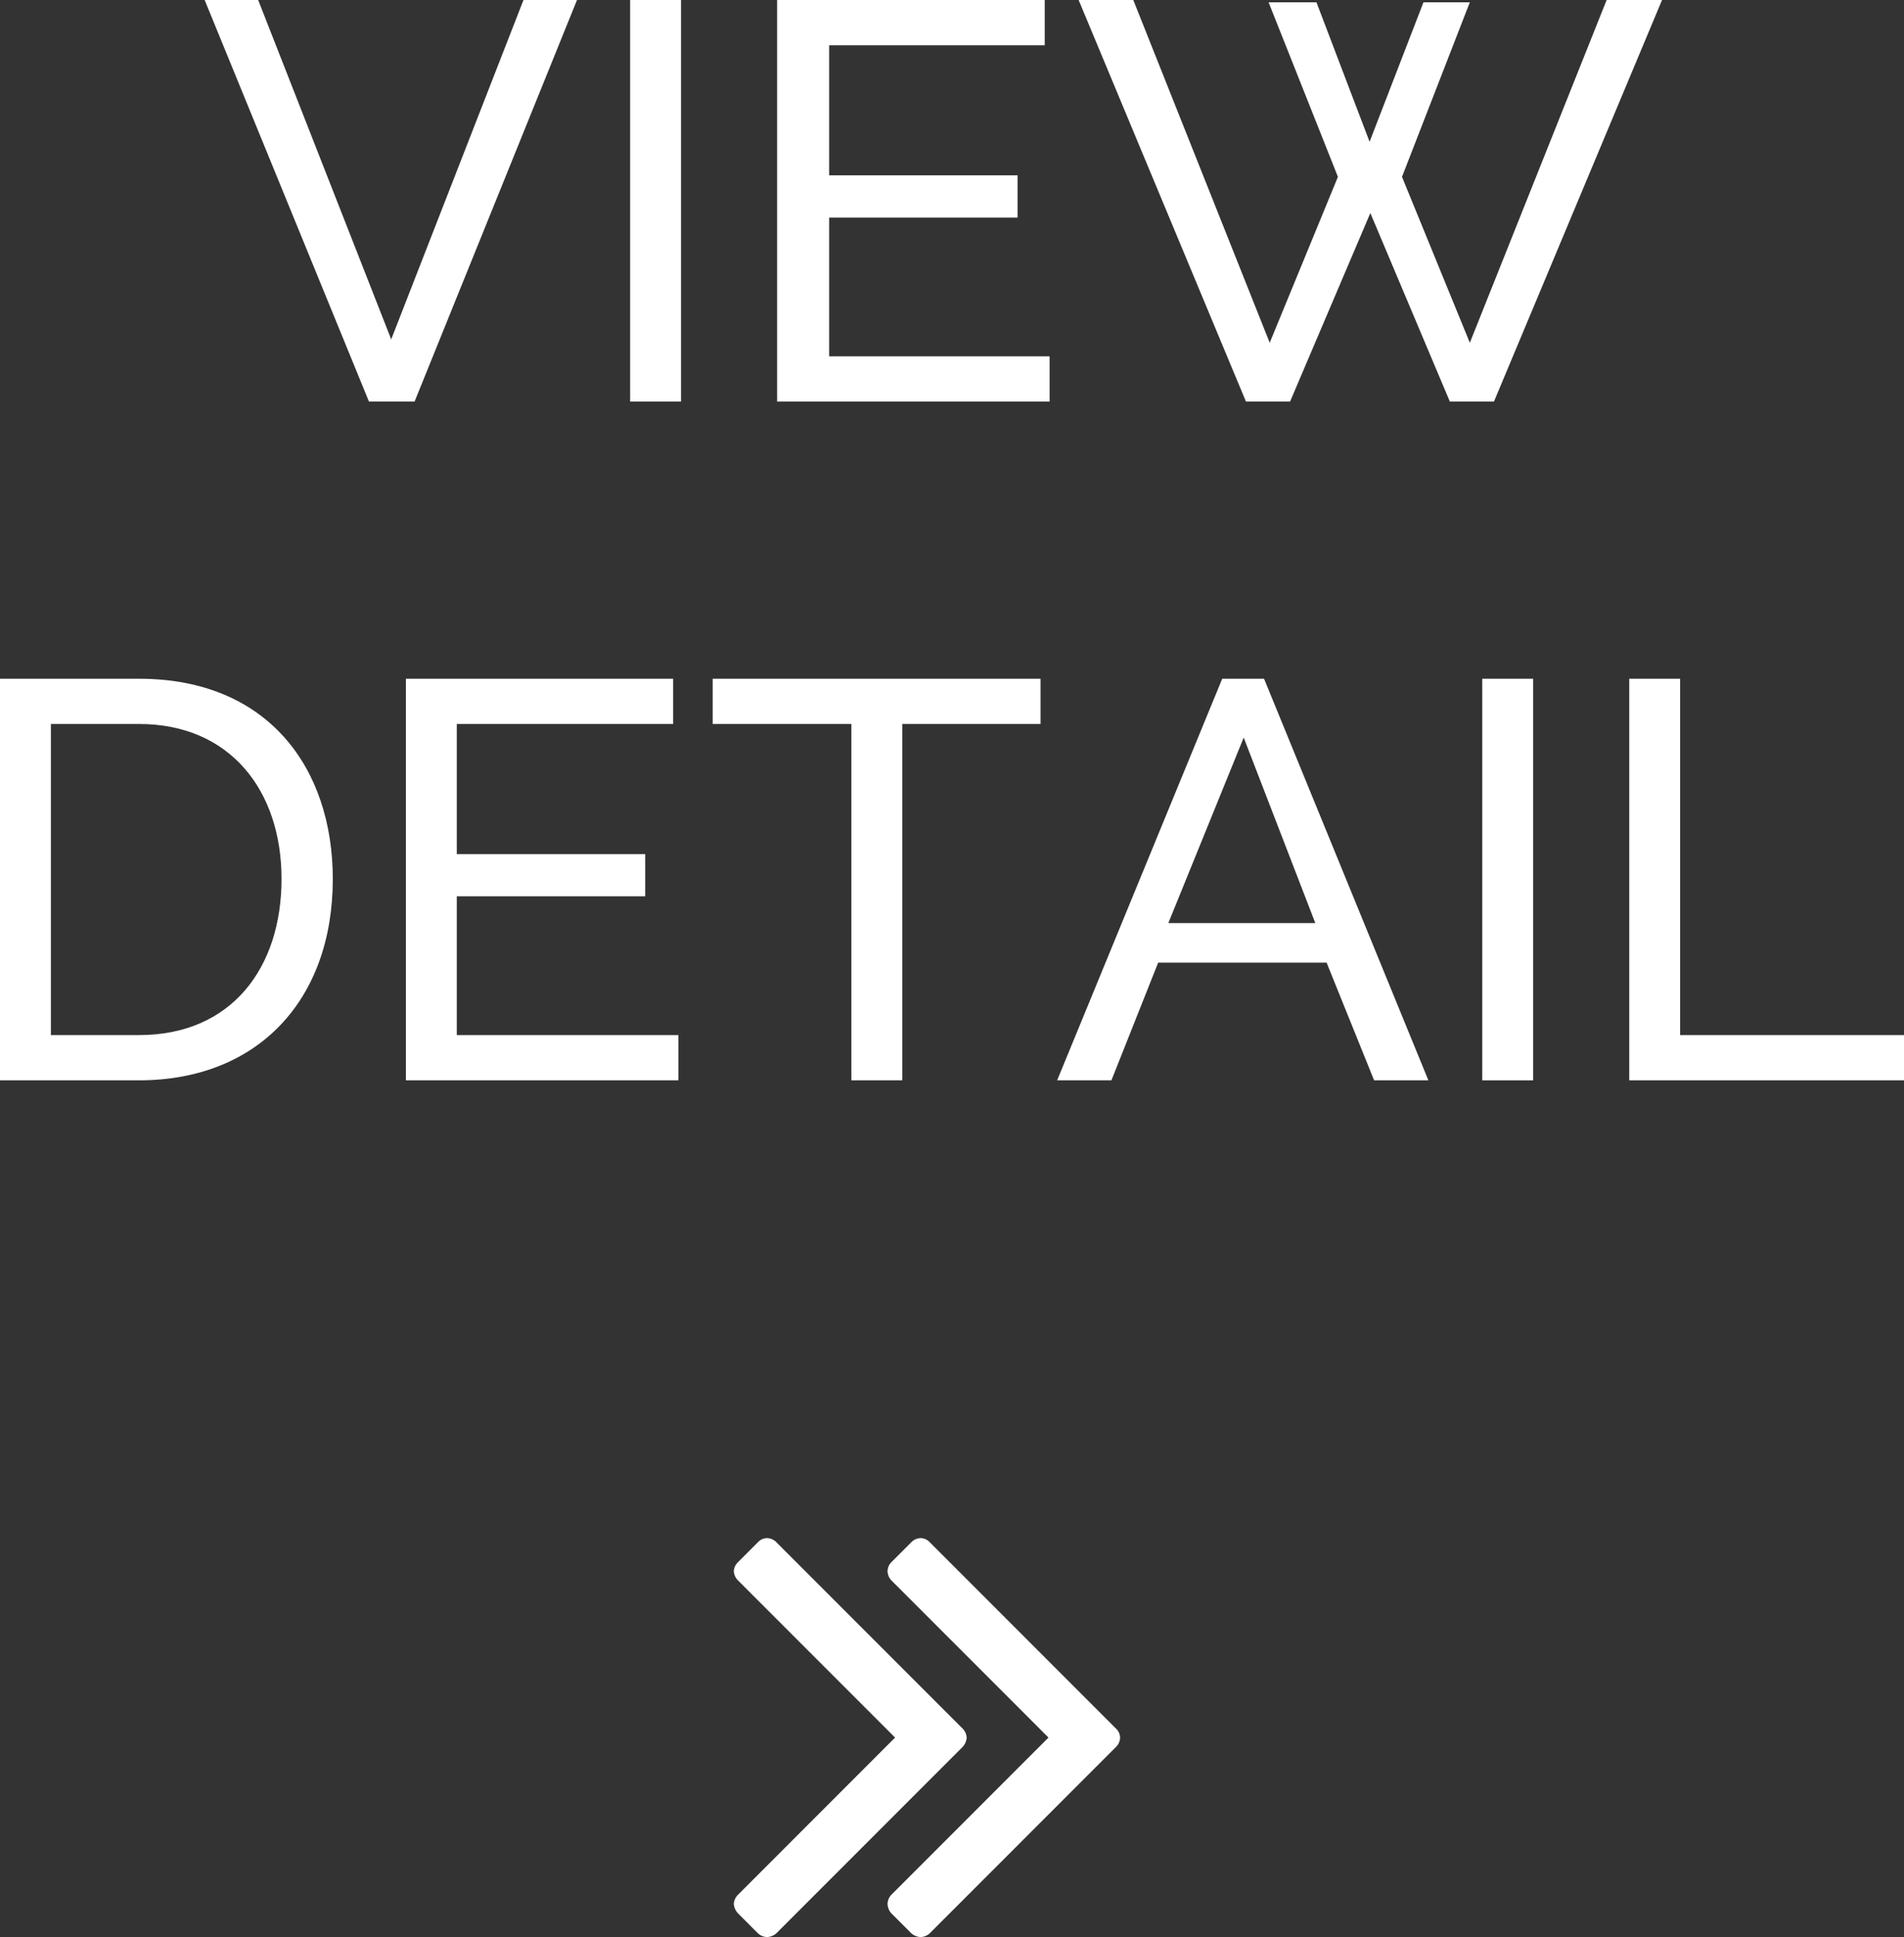
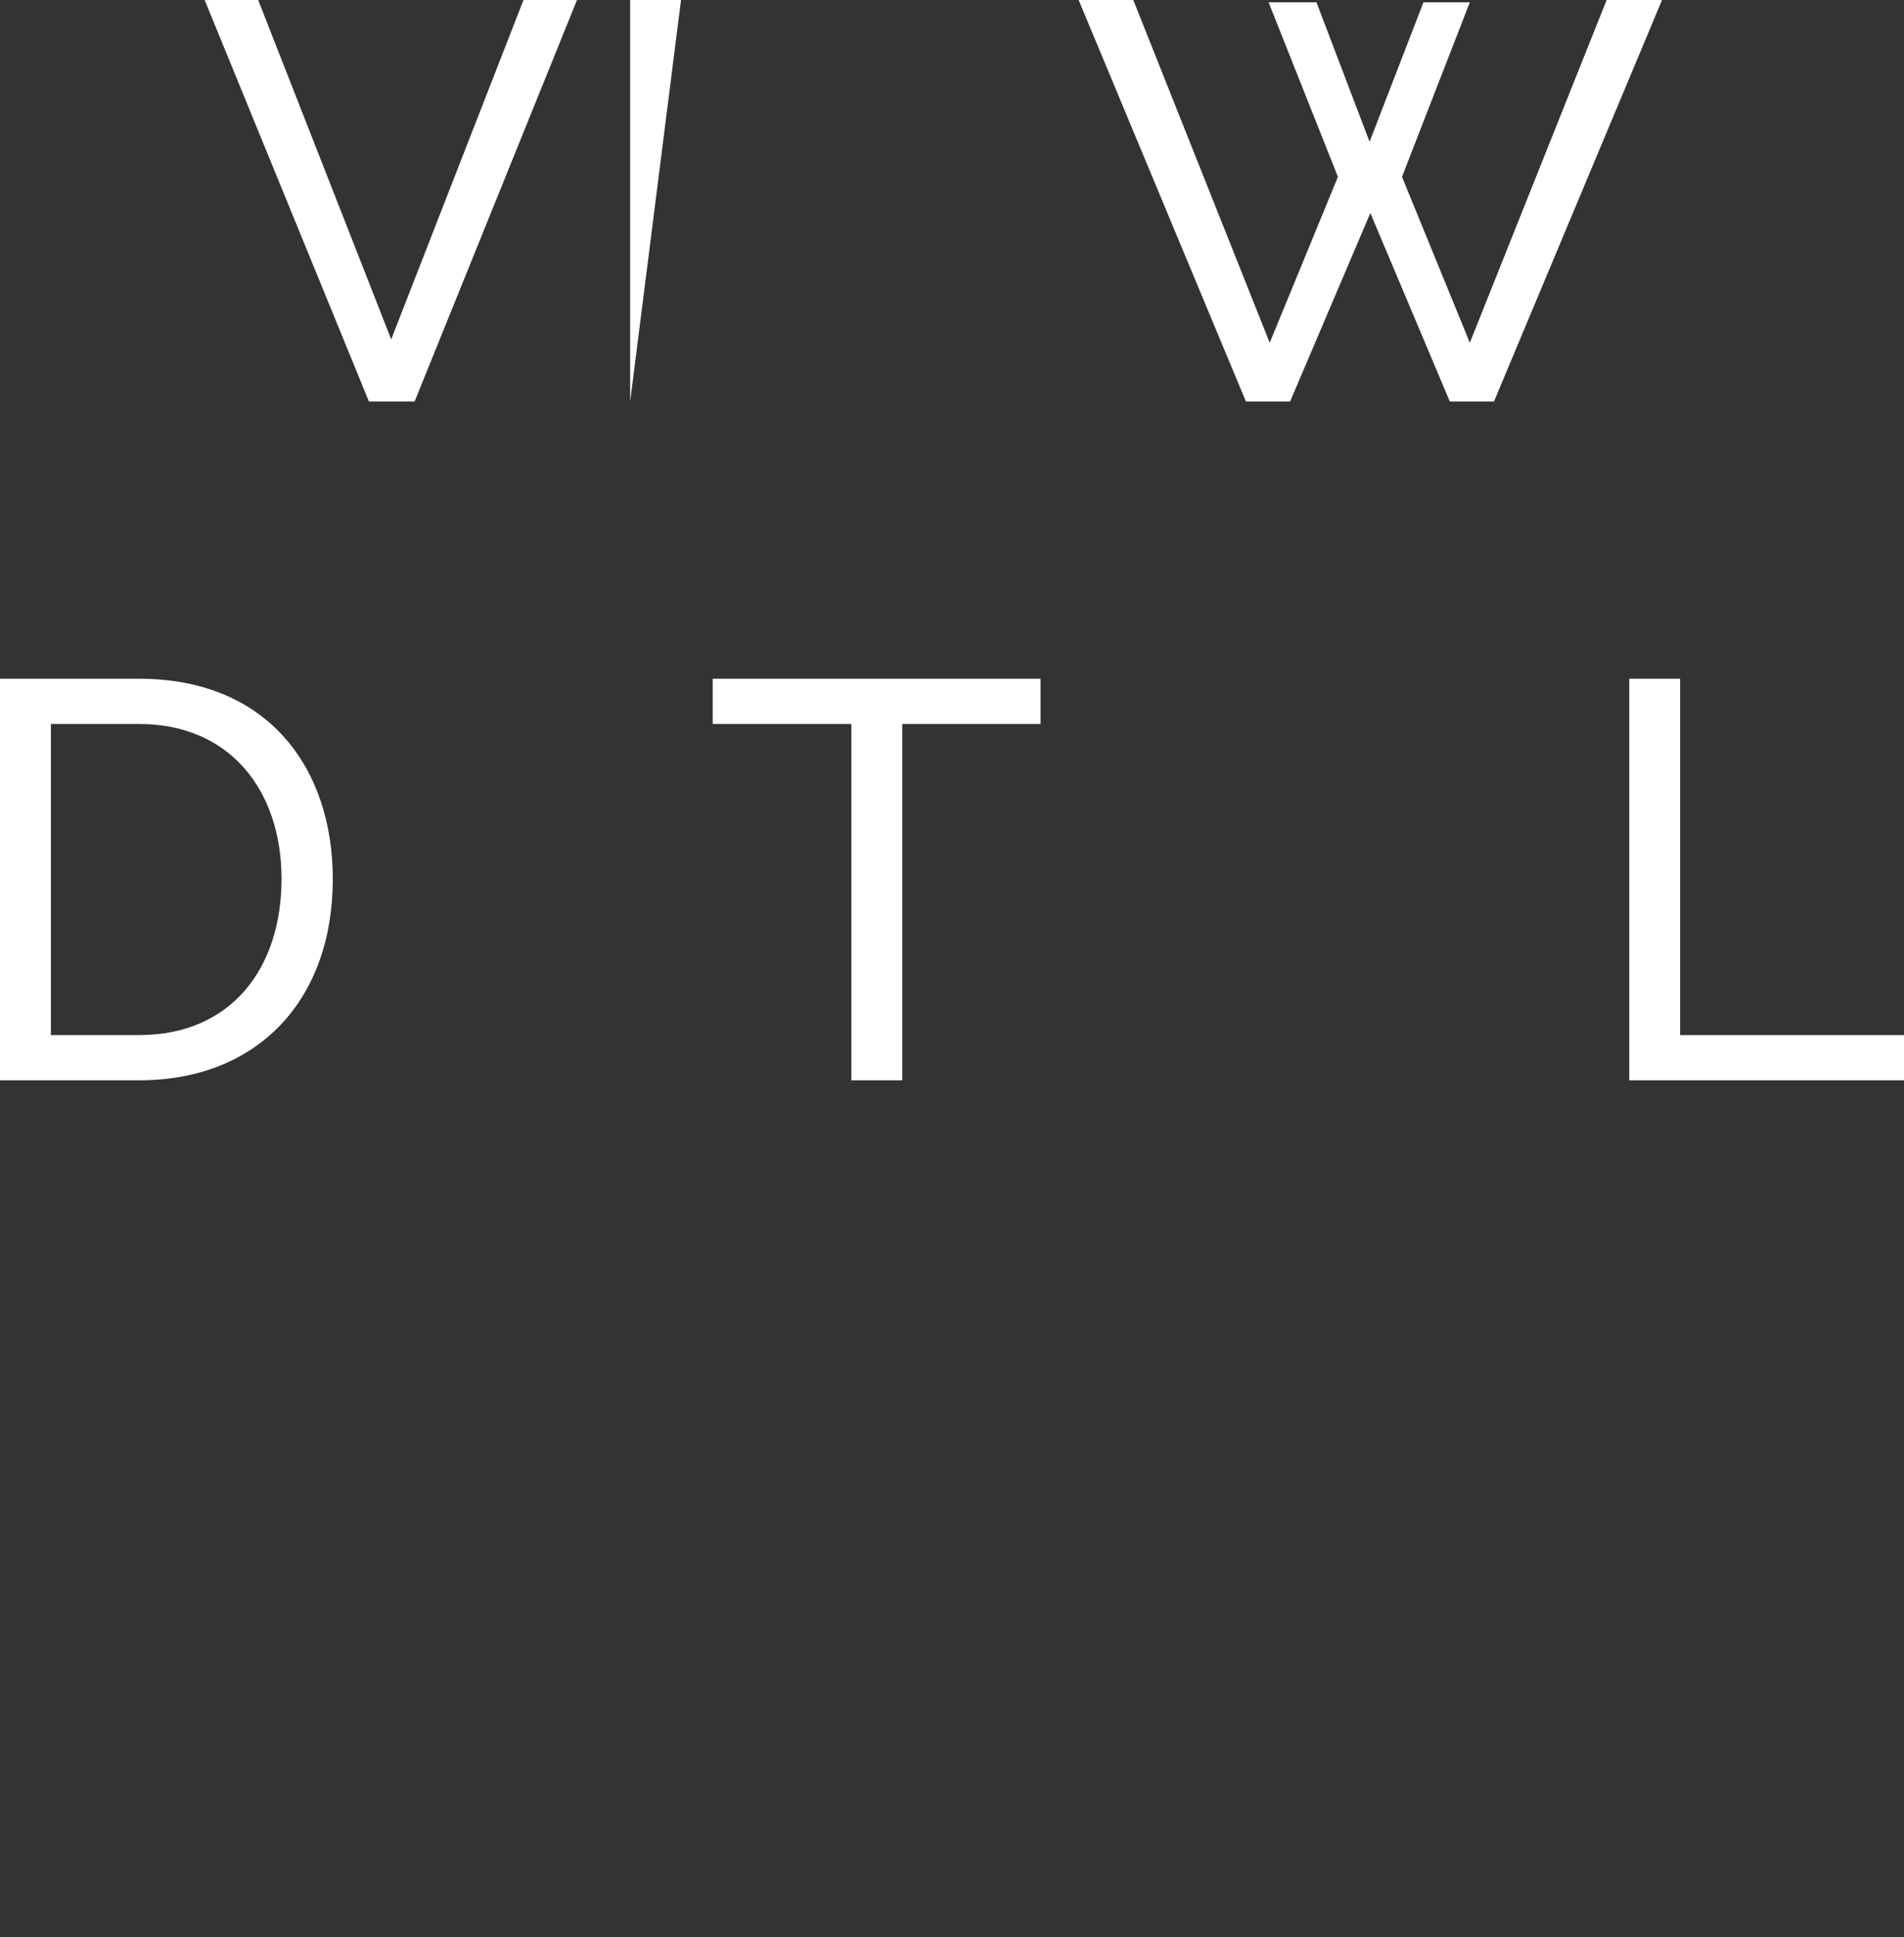
<svg xmlns="http://www.w3.org/2000/svg" viewBox="0 0 50.52 51.37">
  <rect x="0" y="0" width="50.52" height="51.37" fill="#333333" stroke="none" />
  <defs>
    <style>.cls-1{fill:#fff;}</style>
  </defs>
  <title>viewdetail_1</title>
  <g id="レイヤー_2" data-name="レイヤー 2">
    <g id="レイヤー_1-2" data-name="レイヤー 1">
      <path class="cls-1" d="M6.85,0l3.53,9L13.89,0h1.42L11,10.65H9.79L5.43,0Z" />
-       <path class="cls-1" d="M16.72,10.65V0h1.35V10.65Z" />
-       <path class="cls-1" d="M27.85,9.45v1.2H20.62V0h7.1V1.2H22V4.65h5V5.77H22V9.45Z" />
+       <path class="cls-1" d="M16.72,10.65V0h1.35Z" />
      <path class="cls-1" d="M33.66.06h1.27l1.41,3.7L37.77.06H39L37.2,4.69,39,9.09,42.63,0H44.1L39.64,10.65H38.47l-2.11-5-2.13,5H33.06L28.62,0h1.45l3.62,9.09,1.81-4.4Z" />
      <path class="cls-1" d="M0,28.65V18H3.69c3.42,0,5.14,2.37,5.14,5.31,0,3.22-2,5.34-5.14,5.34ZM3.69,19.2H1.35v8.25H3.69c2.46,0,3.78-1.79,3.78-4.14S6.1,19.2,3.69,19.2Z" />
-       <path class="cls-1" d="M18,27.45v1.2H10.77V18h7.09v1.2H12.12v3.45h5v1.12h-5v3.68Z" />
      <path class="cls-1" d="M27.61,19.2H23.94v9.45H22.59V19.2H18.91V18h8.7Z" />
-       <path class="cls-1" d="M28.05,28.65,32.43,18h1.11L37.9,28.65H36.46L35.2,25.53H30.73l-1.24,3.12ZM33,19.56l-2,4.92h3.9Z" />
-       <path class="cls-1" d="M39.33,28.65V18h1.35V28.65Z" />
      <path class="cls-1" d="M43.23,28.65V18h1.35v9.45h5.94v1.2Z" />
-       <path class="cls-1" d="M25.54,46.33,20.6,51.27a.39.39,0,0,1-.25.1.37.37,0,0,1-.24-.1l-.53-.53a.41.41,0,0,1-.11-.25.38.38,0,0,1,.11-.24l4.17-4.17-4.17-4.17a.38.38,0,0,1-.11-.24.36.36,0,0,1,.11-.24l.53-.53a.34.34,0,0,1,.24-.11.36.36,0,0,1,.25.11l4.94,4.94a.38.38,0,0,1,.11.24A.41.41,0,0,1,25.54,46.33Zm4.07,0-4.94,4.94a.37.37,0,0,1-.24.1.39.39,0,0,1-.25-.1l-.53-.53a.39.39,0,0,1-.1-.25.37.37,0,0,1,.1-.24l4.17-4.17-4.17-4.17a.37.37,0,0,1-.1-.24.35.35,0,0,1,.1-.24l.53-.53a.36.36,0,0,1,.25-.11.34.34,0,0,1,.24.11l4.94,4.94a.34.34,0,0,1,.11.24A.36.36,0,0,1,29.61,46.33Z" />
    </g>
  </g>
</svg>